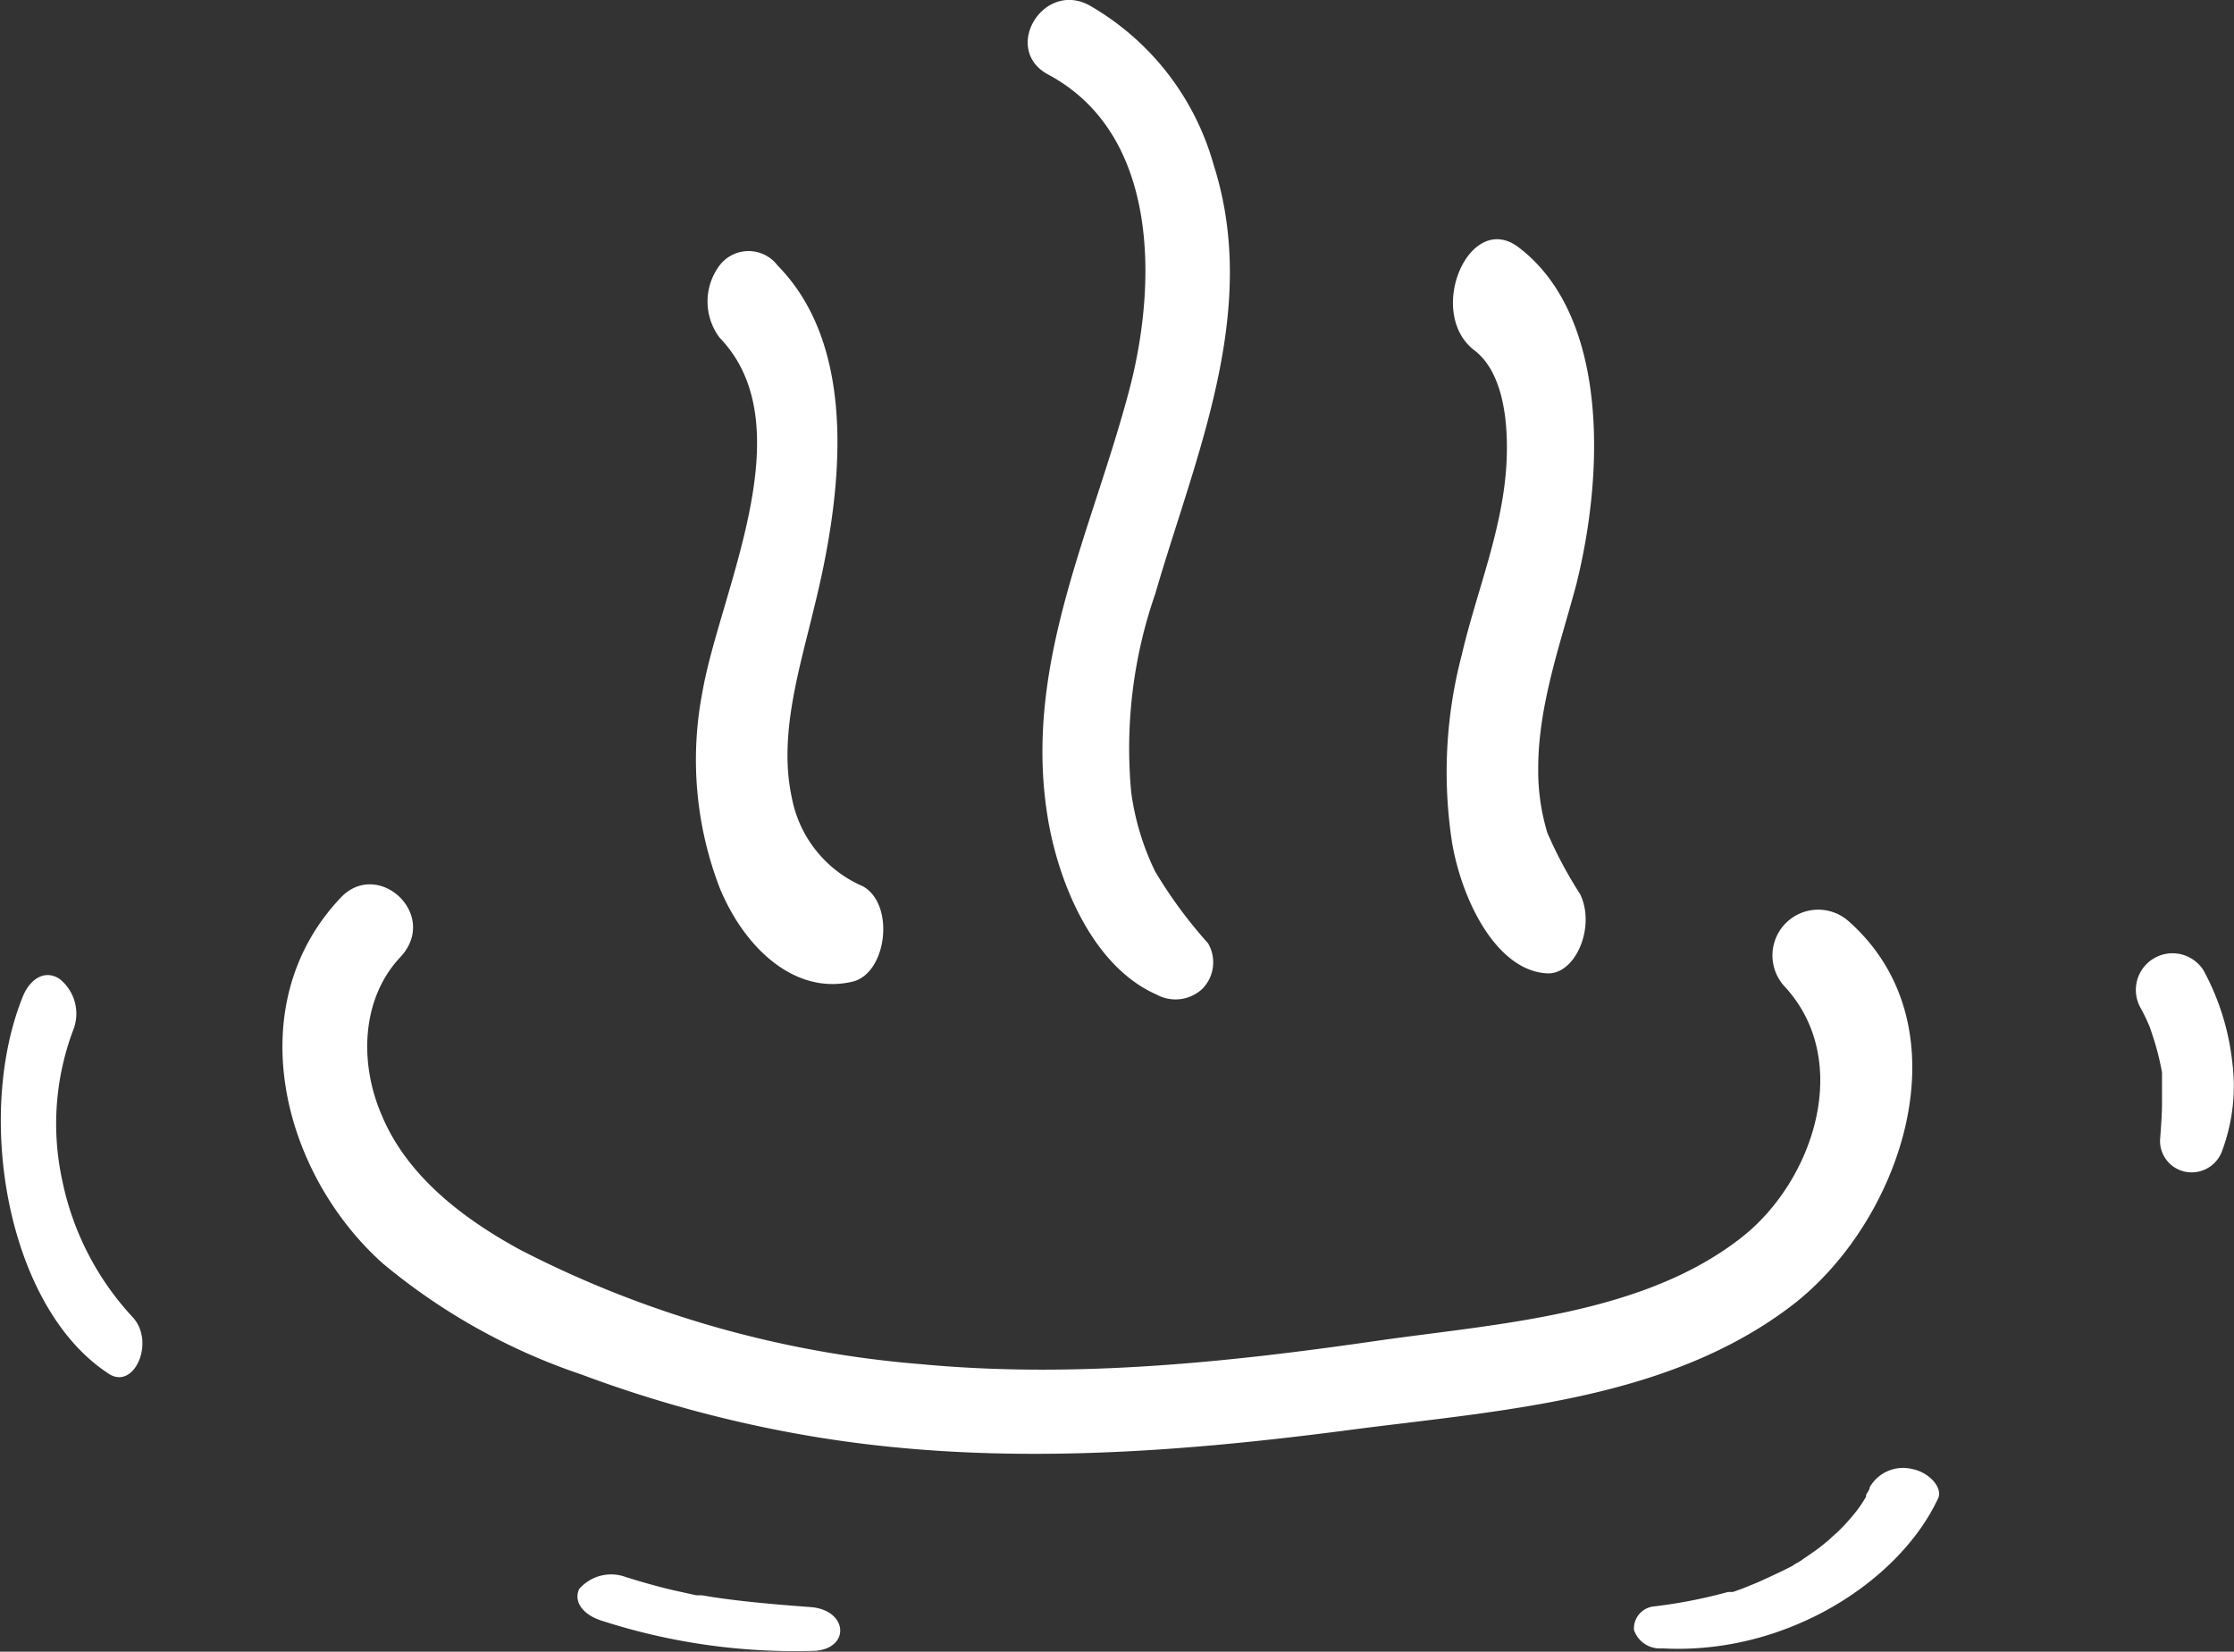
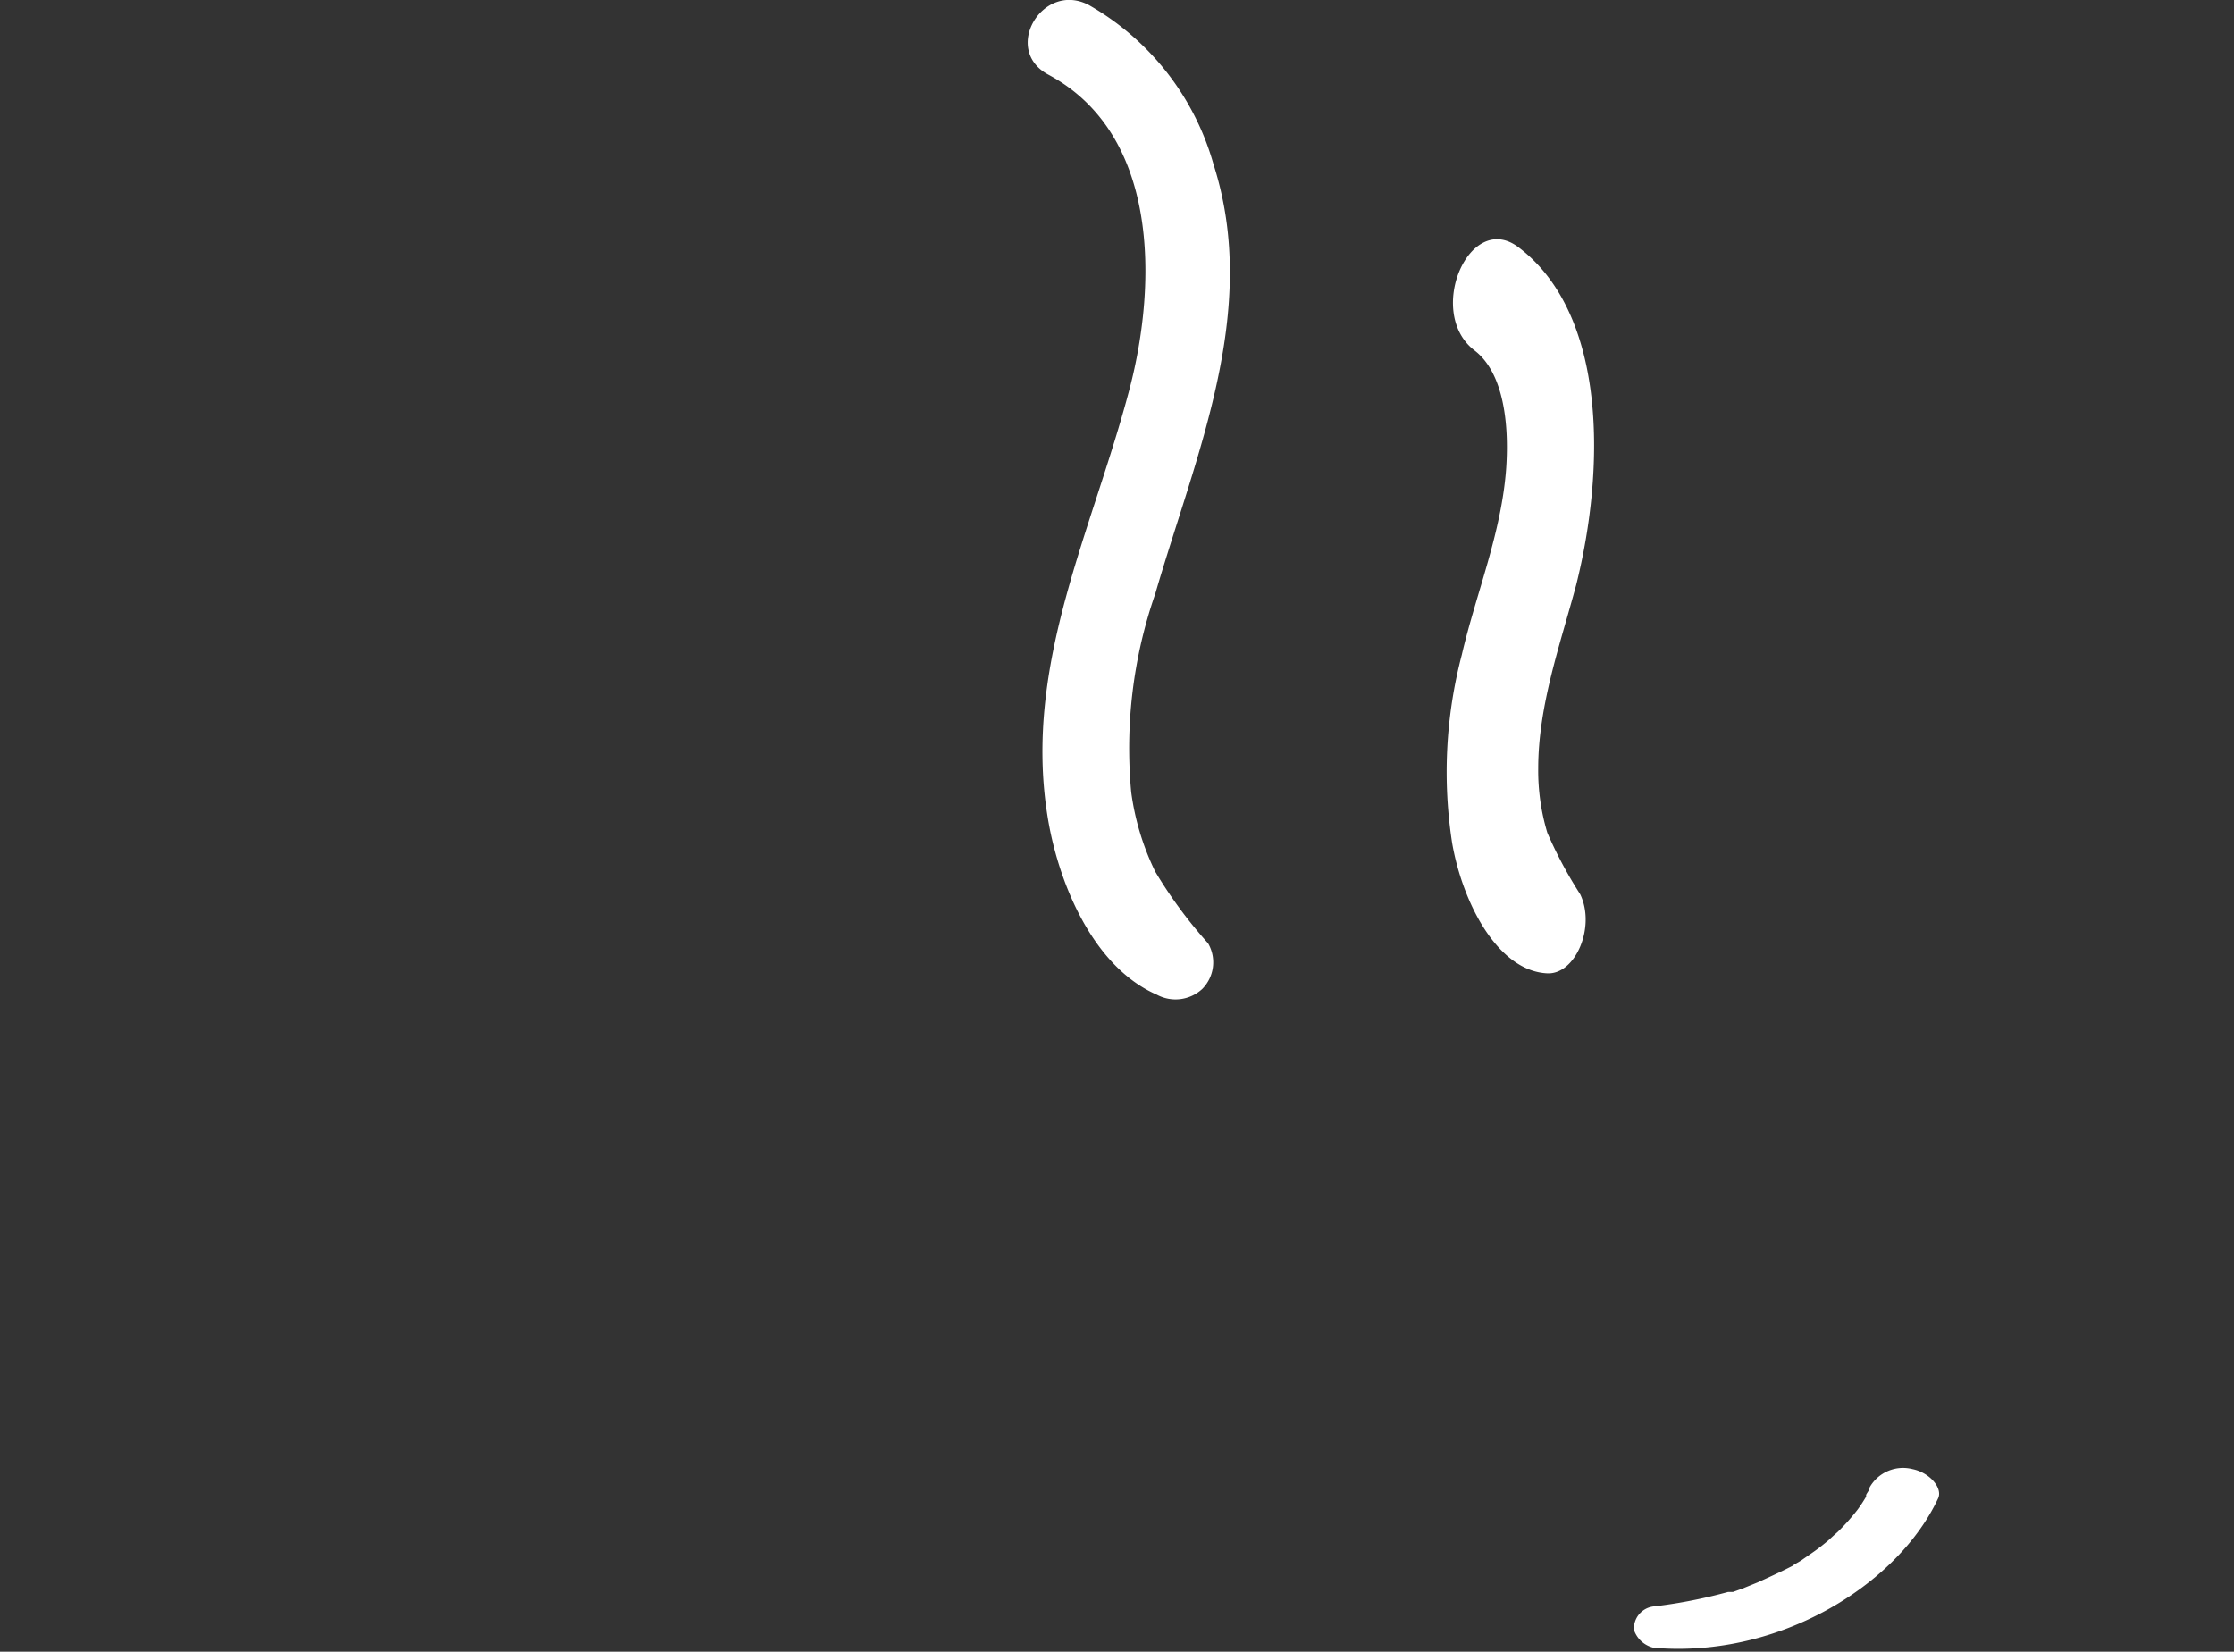
<svg xmlns="http://www.w3.org/2000/svg" viewBox="0 0 100.56 74.36">
  <rect x="0" y="0" width="100.56" height="74.36" fill="#333333" stroke="none" />
  <defs>
    <style>.cls-1{fill:#fff;}</style>
  </defs>
  <g id="レイヤー_2" data-name="レイヤー 2">
    <g id="ヘッダー">
      <path class="cls-1" d="M52,39.24a11.71,11.71,0,0,1-1.08-3.57A21.18,21.18,0,0,1,52,26.74C53.82,20.48,56.73,14,54.63,7.42A12,12,0,0,0,49,.22c-2.07-1.07-3.9,2-1.83,3.13,5,2.66,4.92,9.38,3.68,14.14-1.68,6.41-4.77,12.38-3.71,19.18.45,2.94,2,6.83,4.93,8.11a1.77,1.77,0,0,0,2.05-.26,1.7,1.7,0,0,0,.26-2.05A20.84,20.84,0,0,1,52,39.24Z" />
-       <path class="cls-1" d="M38.84,39.9a5.45,5.45,0,0,1-3.2-4c-.61-2.82.37-5.85,1-8.52,1.25-5,2.08-11.65-1.64-15.43a1.64,1.64,0,0,0-2.61,0,2.71,2.71,0,0,0,0,3.25c3.86,4,0,11.45-.78,16a16.07,16.07,0,0,0,.8,8.81c1.14,2.73,3.4,4.78,5.94,4.19C39.92,43.86,40.31,40.72,38.84,39.9Z" />
      <path class="cls-1" d="M69.65,37.49a9.71,9.71,0,0,1-.41-2.89c0-2.85,1-5.61,1.71-8.27,1.3-5.18,1.41-12.17-2.6-15.2-2.21-1.67-4.18,2.92-2,4.63,1.34,1,1.58,3.33,1.45,5.29-.2,2.92-1.36,5.67-2,8.43a20.79,20.79,0,0,0-.43,8.5c.48,2.71,2.06,5.73,4.27,5.84,1.27.07,2.2-2.08,1.49-3.56A19.19,19.19,0,0,1,69.65,37.49Z" />
-       <path class="cls-1" d="M83.23,41.49a2.06,2.06,0,0,0-2.91,2.91c3.1,3.33,1.34,8.73-1.9,11.29C74,59.18,67.53,59.58,62.15,60.34c-6.88,1-13.82,1.73-20.76,1.07a47.71,47.71,0,0,1-17.95-5.13c-2.56-1.39-5.11-3.31-6.26-6.08-1-2.31-.94-5.21.84-7.11s-1-4.45-2.68-2.68c-4.58,4.83-2.67,12.39,1.89,16.47a27.8,27.8,0,0,0,8.94,5,56.1,56.1,0,0,0,10.9,2.87C45,66,53,65.4,60.89,64.36c6.7-.87,14.18-1.32,19.76-5.58C85.6,55,88.6,46.27,83.23,41.49Z" />
-       <path class="cls-1" d="M6,59.33a12.82,12.82,0,0,1-3.19-6.15,12,12,0,0,1,.52-6.9,2,2,0,0,0-.65-2.21c-.66-.43-1.31,0-1.63.74-2.21,5.38-.74,14,3.79,17C6,62.66,7,60.47,6,59.33Z" />
      <path class="cls-1" d="M86.09,66.14a1.73,1.73,0,0,0-1.93.82c0,.12-.11.23-.16.34l0,.08v0a6.39,6.39,0,0,1-.38.58,9.53,9.53,0,0,1-.89,1l-.18.16-.25.23c-.19.16-.39.32-.6.47s-.42.29-.63.44l-.31.18-.08.06-.1.05c-.47.24-1,.48-1.46.69l-.69.28-.42.15-.1,0-.12,0a22.67,22.67,0,0,1-3.32.65,1,1,0,0,0-.92,1.06,1.23,1.23,0,0,0,1.27.83c5.56.31,10.67-3,12.42-6.75C87.46,67,86.87,66.3,86.09,66.14Z" />
-       <path class="cls-1" d="M36.46,72.35c-1.47-.11-2.93-.23-4.39-.45l-.48-.08-.25,0h0l-1-.22c-.74-.17-1.46-.38-2.17-.6a1.9,1.9,0,0,0-2.1.54c-.26.56.16,1.15,1,1.42a28.3,28.3,0,0,0,9.65,1.36C38.3,74.18,38.15,72.46,36.46,72.35Z" />
-       <path class="cls-1" d="M100.48,47.8a11.22,11.22,0,0,0-1.29-4.11,1.65,1.65,0,0,0-2.85,1.66c.14.25.26.5.37.75l.06.14.15.45a12.33,12.33,0,0,1,.4,1.59v.1l0,.41c0,.28,0,.55,0,.83,0,.58-.05,1.16-.09,1.74a1.42,1.42,0,0,0,1.24,1.41,1.46,1.46,0,0,0,1.57-1A8.35,8.35,0,0,0,100.48,47.8Z" />
    </g>
  </g>
</svg>